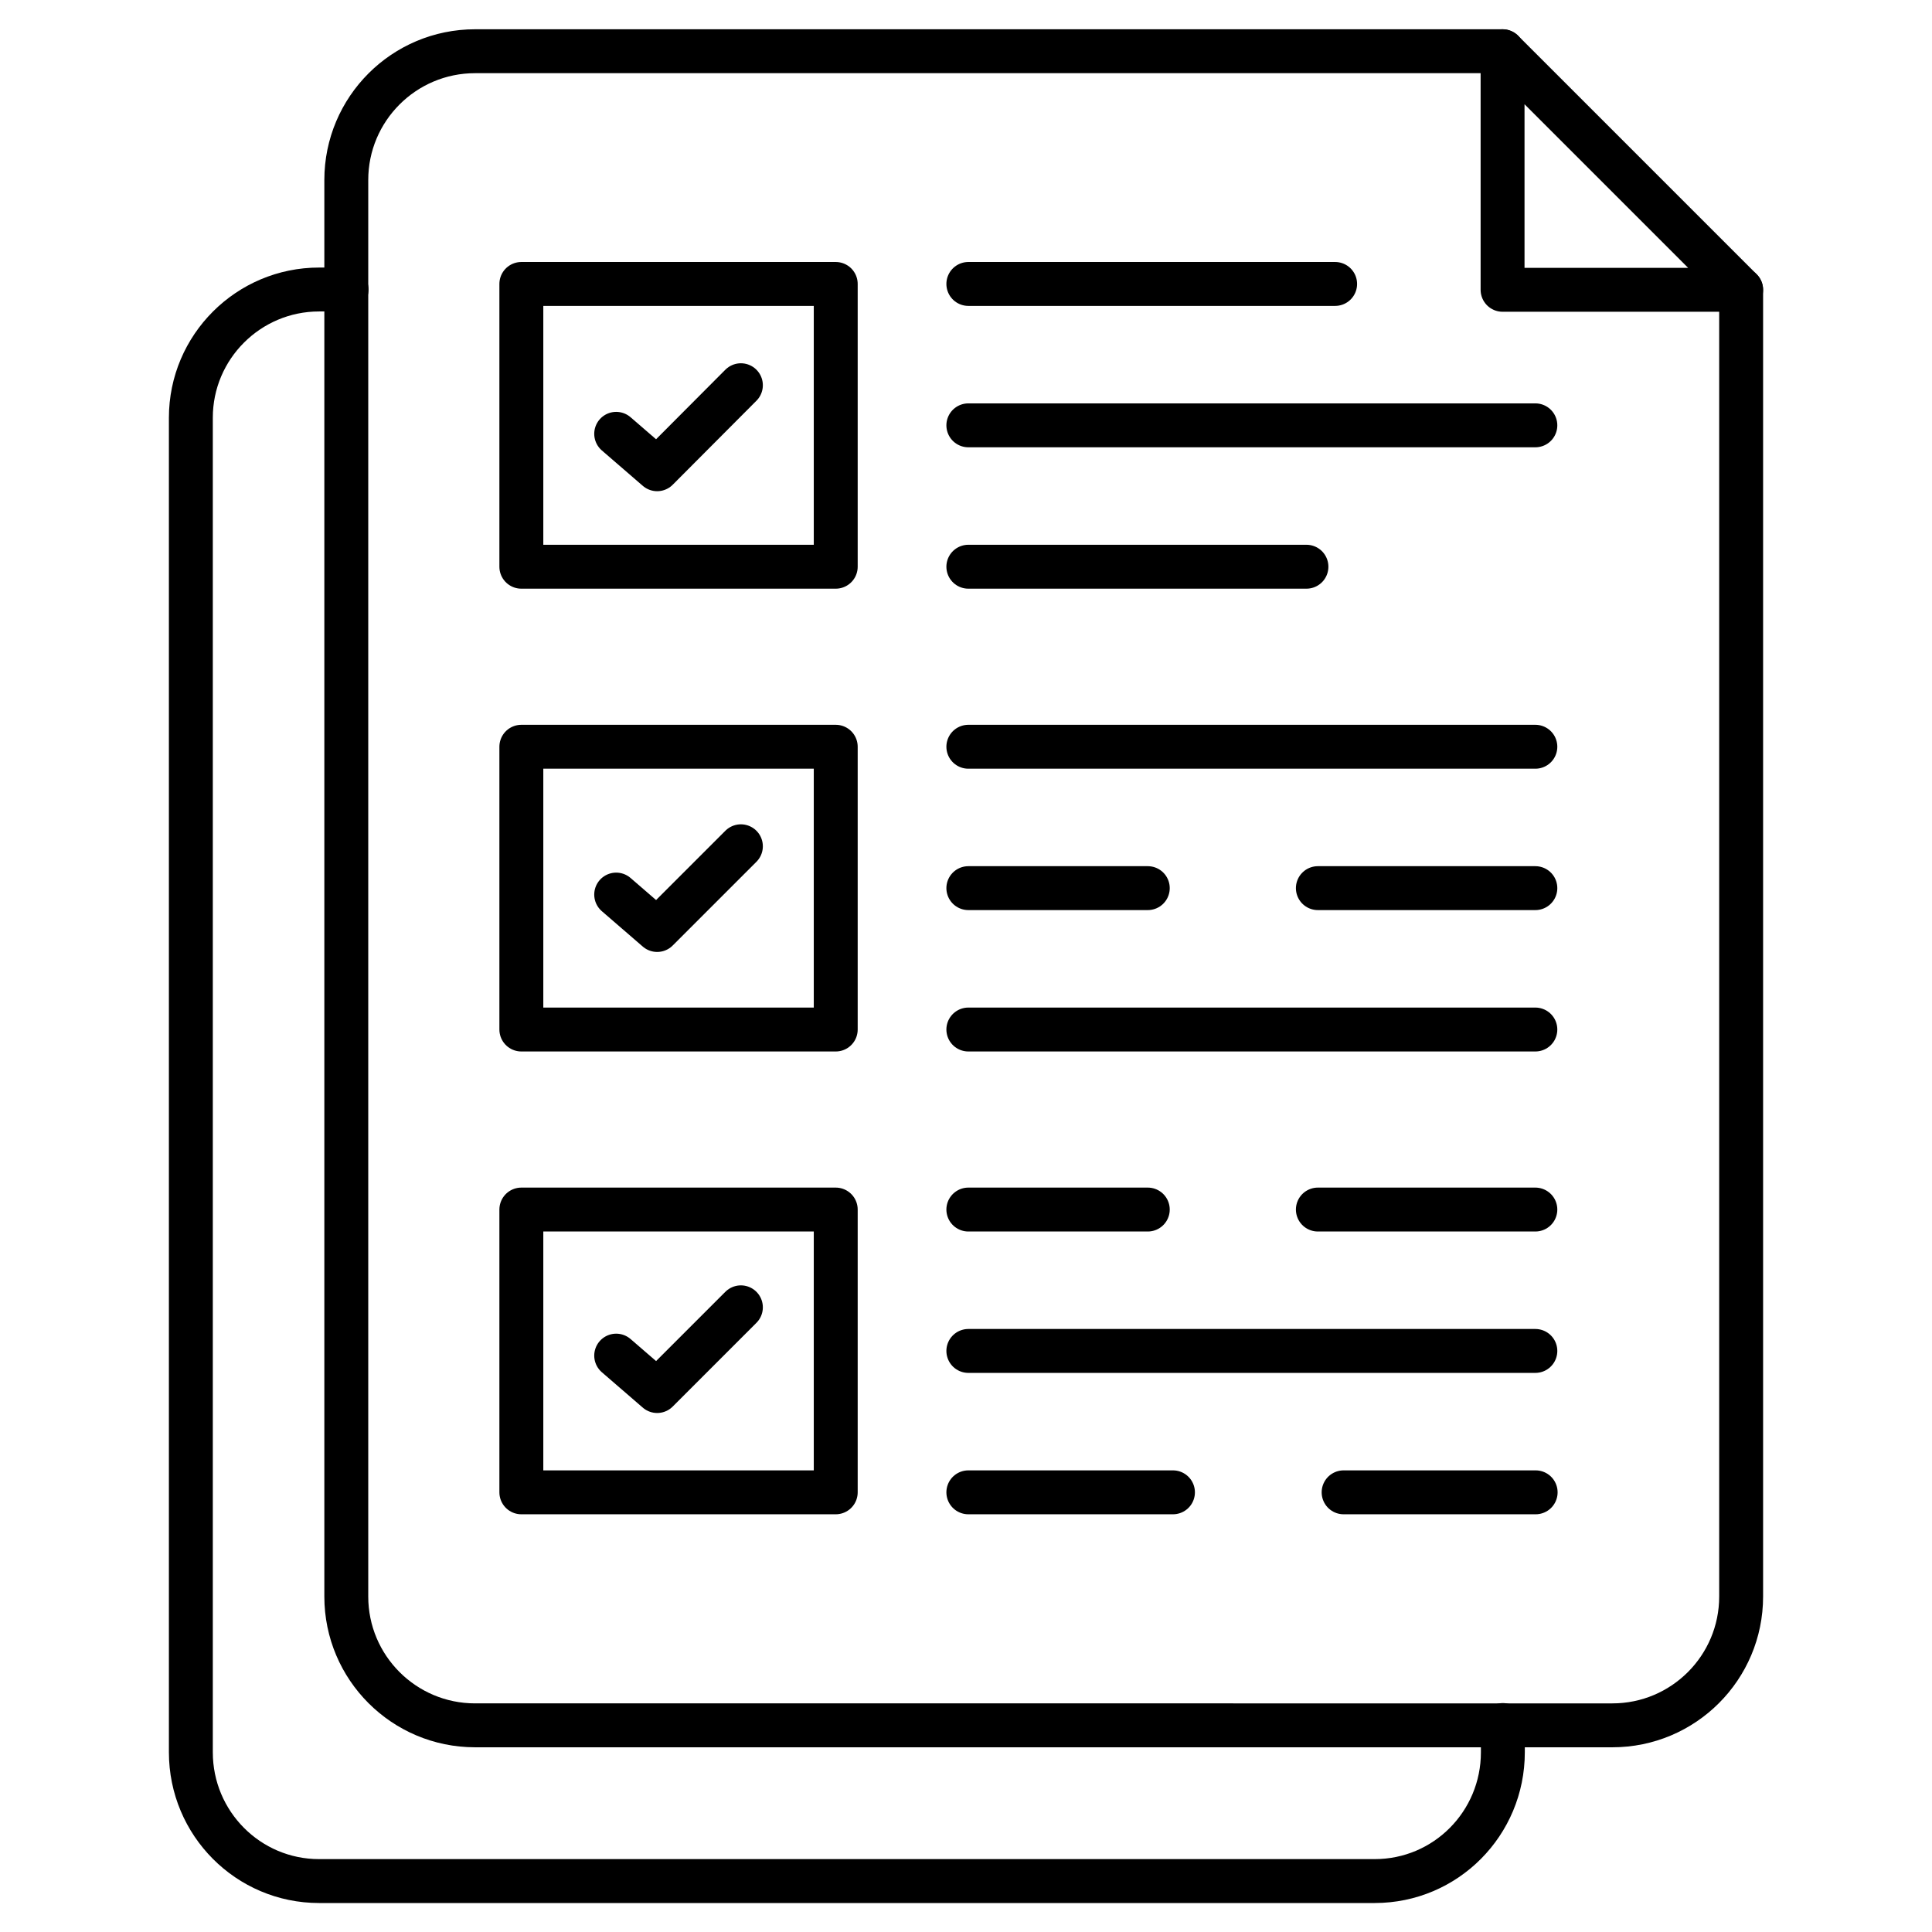
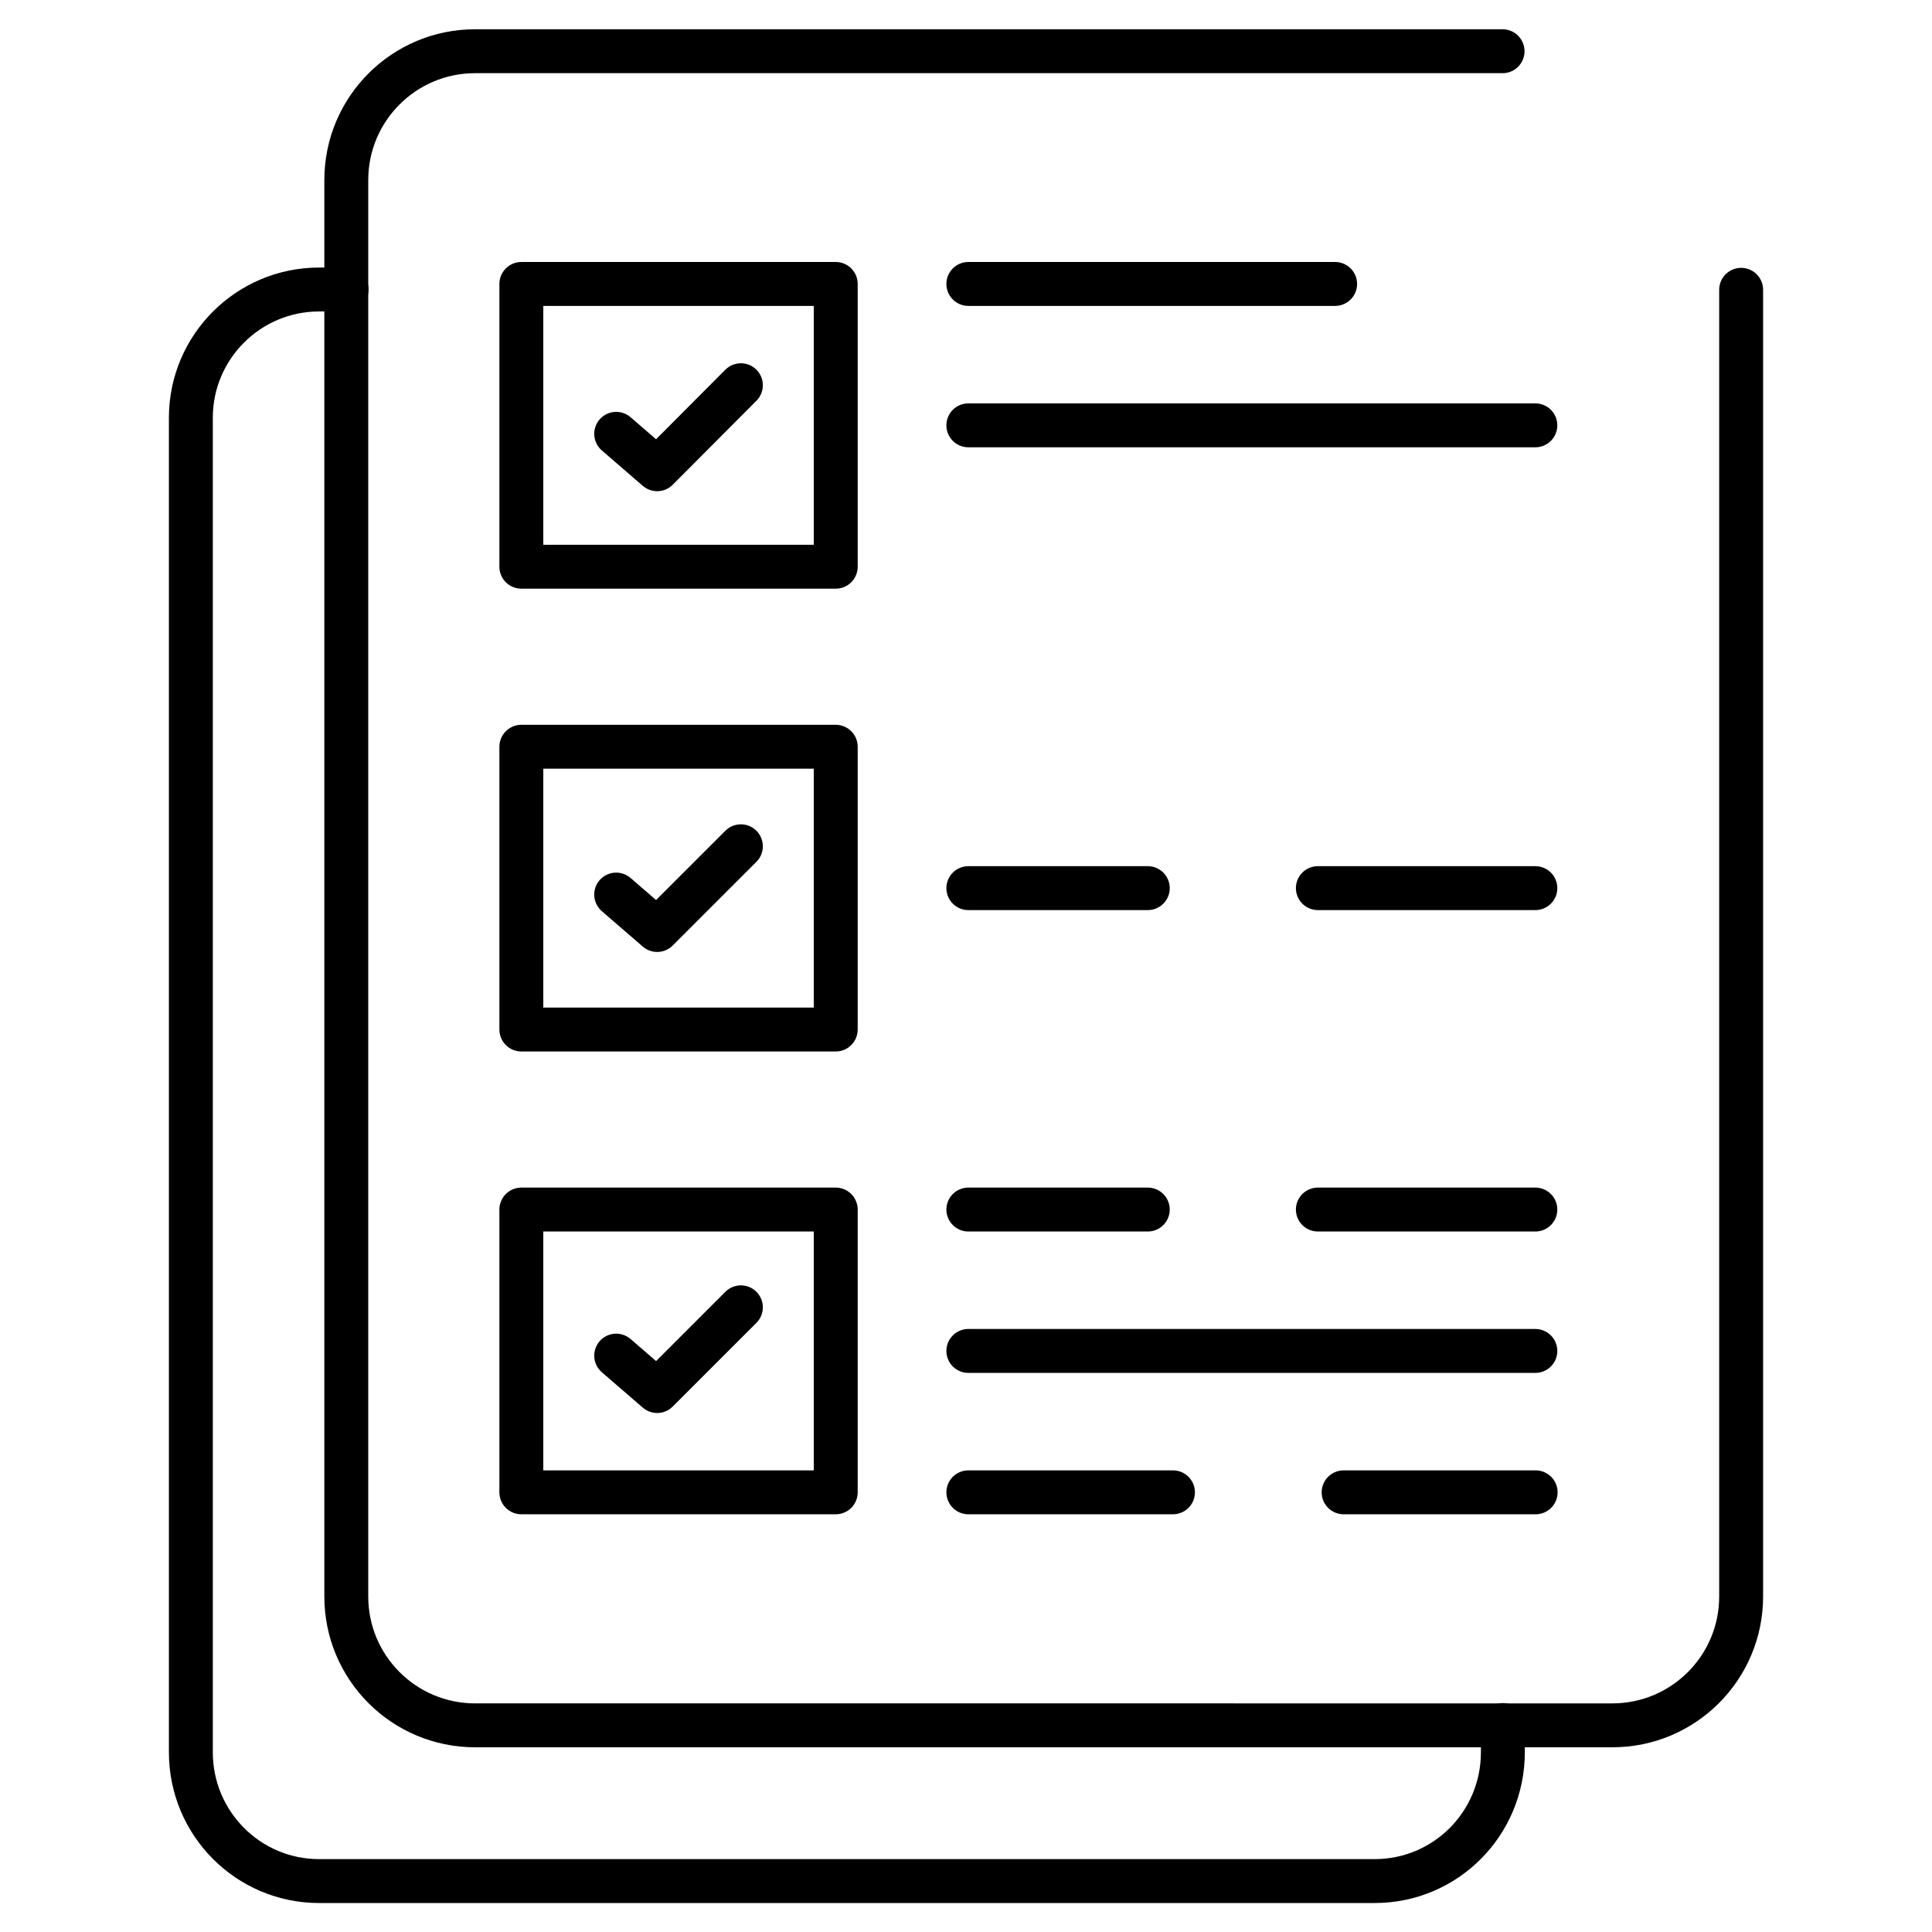
<svg xmlns="http://www.w3.org/2000/svg" enable-background="new 0 0 66 66" viewBox="0 0 66 66">
  <g>
    <path fill="none" stroke="#000" stroke-linecap="round" stroke-linejoin="round" stroke-miterlimit="10" stroke-width="1.5" d="   M51.34,58.93v0.93c0,2.43-1.95,4.4-4.38,4.4H10.9c-2.42,0-4.38-1.97-4.38-4.4V14.27c0-2.42,1.97-4.38,4.38-4.38h0.94" />
    <path fill="none" stroke="#000" stroke-linecap="round" stroke-linejoin="round" stroke-miterlimit="10" stroke-width="1.5" d="   M59.48,9.9v44.64c0,2.43-1.97,4.4-4.4,4.4H16.23c-2.43,0-4.4-1.97-4.4-4.4V6.15c0-2.43,1.97-4.4,4.4-4.4h35.1" />
    <rect width="10.74" height="9.66" x="17.81" y="9.7" fill="none" stroke="#000" stroke-linecap="round" stroke-linejoin="round" stroke-miterlimit="10" stroke-width="1.5" />
    <rect width="10.74" height="9.66" x="17.81" y="25.51" fill="none" stroke="#000" stroke-linecap="round" stroke-linejoin="round" stroke-miterlimit="10" stroke-width="1.5" />
    <rect width="10.74" height="9.66" x="17.81" y="41.32" fill="none" stroke="#000" stroke-linecap="round" stroke-linejoin="round" stroke-miterlimit="10" stroke-width="1.5" />
    <path fill="none" stroke="#000" stroke-linecap="round" stroke-linejoin="round" stroke-miterlimit="10" stroke-width="1.5" d="M45.02 41.32c2.48 0 4.96 0 7.43 0M33.08 41.32c2.04 0 4.09 0 6.13 0" />
    <line x1="33.08" x2="52.45" y1="46.15" y2="46.15" fill="none" stroke="#000" stroke-linecap="round" stroke-linejoin="round" stroke-miterlimit="10" stroke-width="1.5" />
    <path fill="none" stroke="#000" stroke-linecap="round" stroke-linejoin="round" stroke-miterlimit="10" stroke-width="1.5" d="M45.9 50.98c2.19 0 4.37 0 6.56 0M33.08 50.98c2.33 0 4.66 0 6.99 0" />
-     <line x1="33.08" x2="52.45" y1="25.51" y2="25.51" fill="none" stroke="#000" stroke-linecap="round" stroke-linejoin="round" stroke-miterlimit="10" stroke-width="1.5" />
    <path fill="none" stroke="#000" stroke-linecap="round" stroke-linejoin="round" stroke-miterlimit="10" stroke-width="1.5" d="M45.02 30.34c2.48 0 4.96 0 7.43 0M33.08 30.34c2.04 0 4.09 0 6.13 0" />
-     <line x1="33.08" x2="52.45" y1="35.17" y2="35.17" fill="none" stroke="#000" stroke-linecap="round" stroke-linejoin="round" stroke-miterlimit="10" stroke-width="1.5" />
    <line x1="33.08" x2="45.61" y1="9.7" y2="9.7" fill="none" stroke="#000" stroke-linecap="round" stroke-linejoin="round" stroke-miterlimit="10" stroke-width="1.5" />
    <line x1="33.08" x2="52.45" y1="14.53" y2="14.53" fill="none" stroke="#000" stroke-linecap="round" stroke-linejoin="round" stroke-miterlimit="10" stroke-width="1.5" />
-     <path fill="none" stroke="#000" stroke-linecap="round" stroke-linejoin="round" stroke-miterlimit="10" stroke-width="1.5" d="   M33.08,19.36c3.85,0,7.7,0,11.55,0" />
-     <polygon fill="none" stroke="#000" stroke-linecap="round" stroke-linejoin="round" stroke-miterlimit="10" stroke-width="1.5" points="51.33 1.75 51.33 9.9 59.48 9.9" />
    <polyline fill="none" stroke="#000" stroke-linecap="round" stroke-linejoin="round" stroke-miterlimit="10" stroke-width="1.5" points="21.05 14.82 22.45 16.03 25.31 13.16" />
    <polyline fill="none" stroke="#000" stroke-linecap="round" stroke-linejoin="round" stroke-miterlimit="10" stroke-width="1.5" points="21.05 30.56 22.45 31.77 25.31 28.91" />
    <polyline fill="none" stroke="#000" stroke-linecap="round" stroke-linejoin="round" stroke-miterlimit="10" stroke-width="1.5" points="21.05 46.31 22.45 47.52 25.31 44.66" />
  </g>
</svg>